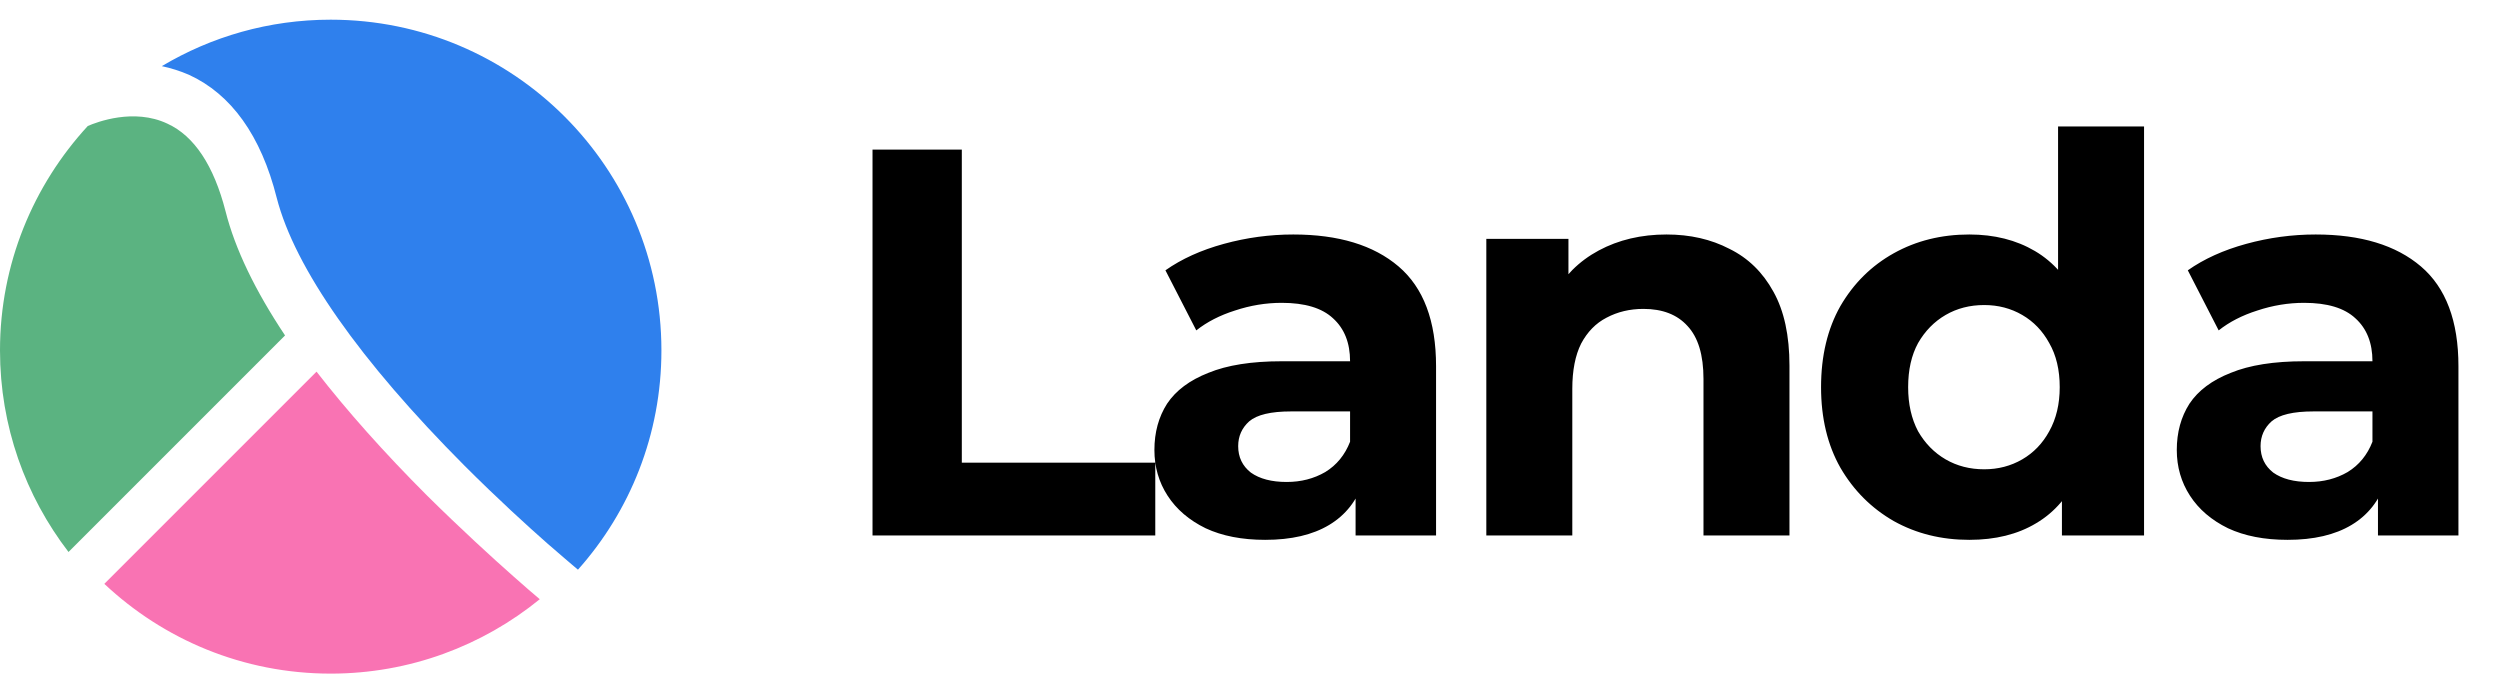
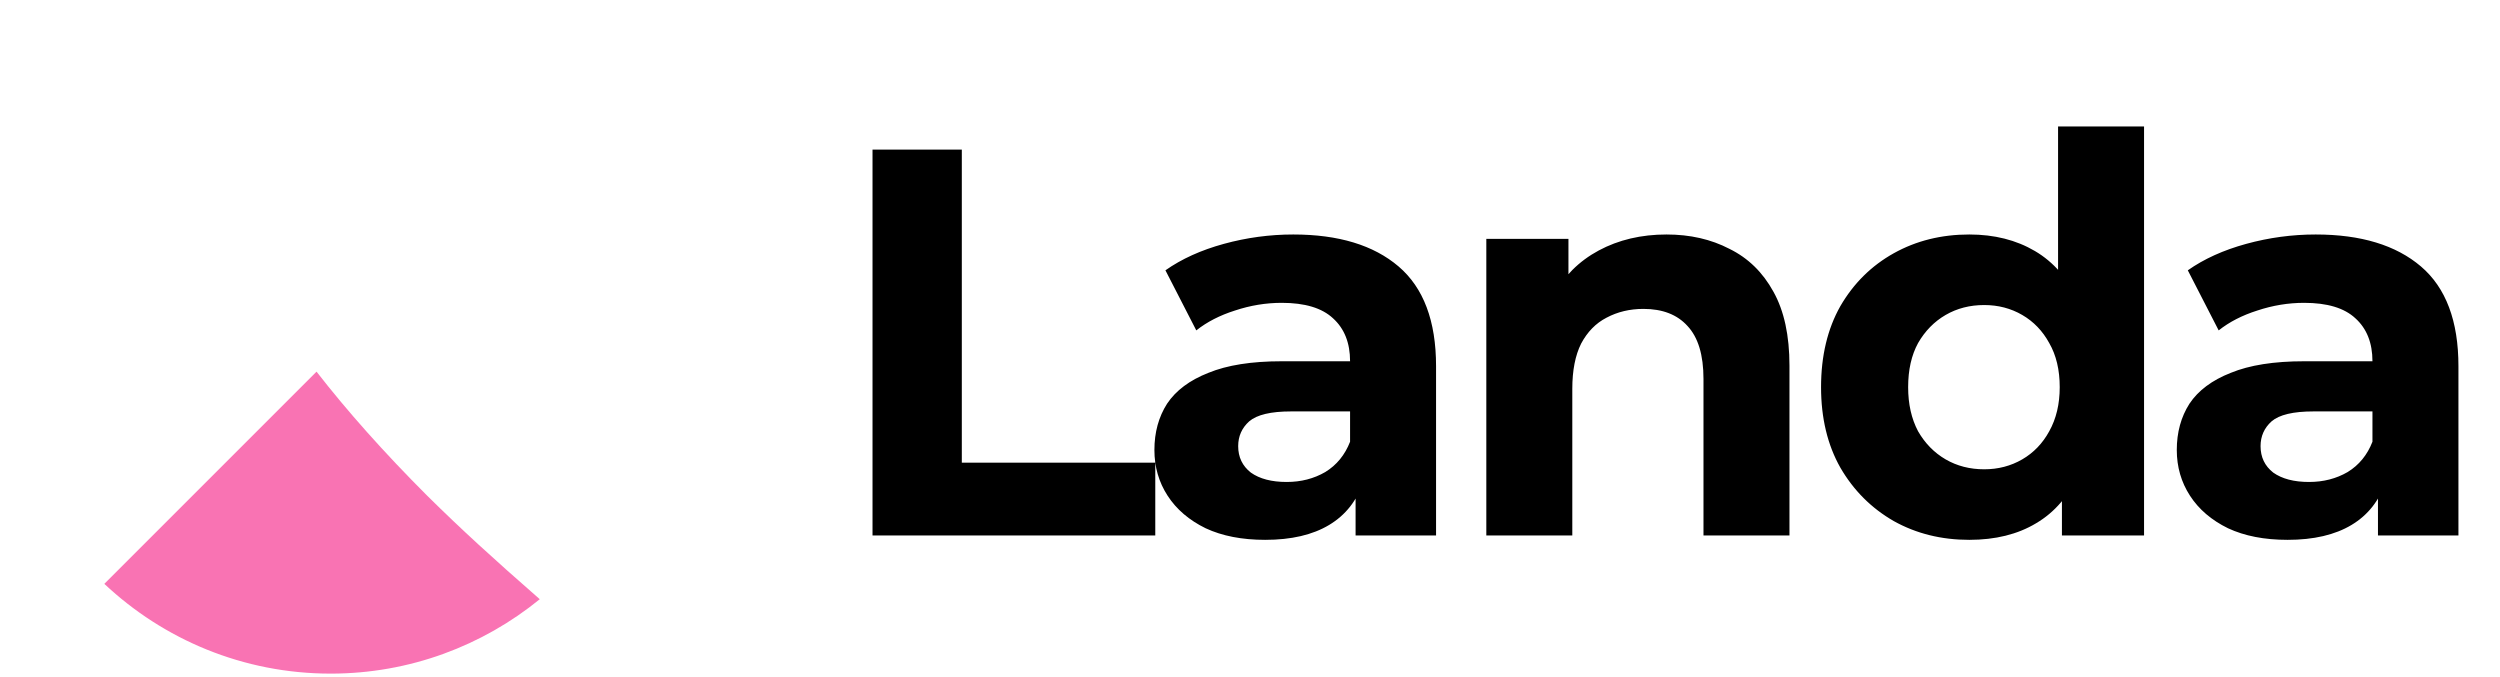
<svg xmlns="http://www.w3.org/2000/svg" width="635" height="172" viewBox="0 0 635 172" fill="none">
-   <path d="M108.5 125.9C97.4 114.8 88.1 104.3 80.4 94.4L26.5 148.3C41.5 162.4 61.7 171.1 84 171.1C104.1 171.1 122.6 164 137.1 152.2C135.7 151 133.3 149 130.3 146.3C125.1 141.7 117.2 134.5 108.5 125.9Z" fill="#F74C9E" fill-opacity="0.78" />
-   <path d="M70.3 50.3C74.9 68.1 91.4 91.6 118 118.3C126.4 126.7 134.1 133.7 139.1 138.1C143.2 141.7 146 144 146.8 144.7C160 129.9 168 110.4 168 89C168 42.6 130.4 5 84 5C68.3 5 53.7 9.3 41.1 16.8C43.4 17.3 45.7 18 48 19C58.7 23.9 66.3 34.4 70.3 50.3Z" fill="#2F80ED" />
-   <path d="M57.3 53.7C54.3 42 49.3 34.5 42.5 31.4C34 27.4 24.6 31 22.3 32C8.5 47 0 67 0 89C0 108.3 6.5 126 17.4 140.2L72.4 85.2C64.8 73.8 59.7 63.2 57.3 53.7Z" fill="#5BB381" />
+   <path d="M108.5 125.9C97.4 114.8 88.1 104.3 80.4 94.4L26.5 148.3C41.5 162.4 61.7 171.1 84 171.1C104.1 171.1 122.6 164 137.1 152.2C125.1 141.7 117.2 134.5 108.5 125.9Z" fill="#F74C9E" fill-opacity="0.78" />
  <path d="M221.62 136V38H244.3V117.52H293.44V136H221.62ZM344.319 136V121.3L342.919 118.08V91.76C342.919 87.093 341.472 83.453 338.579 80.84C335.779 78.227 331.439 76.92 325.559 76.92C321.546 76.92 317.579 77.573 313.659 78.88C309.832 80.093 306.566 81.773 303.859 83.92L296.019 68.66C300.126 65.767 305.072 63.527 310.859 61.94C316.646 60.353 322.526 59.56 328.499 59.56C339.979 59.56 348.892 62.267 355.239 67.68C361.586 73.093 364.759 81.54 364.759 93.02V136H344.319ZM321.359 137.12C315.479 137.12 310.439 136.14 306.239 134.18C302.039 132.127 298.819 129.373 296.579 125.92C294.339 122.467 293.219 118.593 293.219 114.3C293.219 109.82 294.292 105.9 296.439 102.54C298.679 99.18 302.179 96.567 306.939 94.7C311.699 92.74 317.906 91.76 325.559 91.76H345.579V104.5H327.939C322.806 104.5 319.259 105.34 317.299 107.02C315.432 108.7 314.499 110.8 314.499 113.32C314.499 116.12 315.572 118.36 317.719 120.04C319.959 121.627 322.992 122.42 326.819 122.42C330.459 122.42 333.726 121.58 336.619 119.9C339.512 118.127 341.612 115.56 342.919 112.2L346.279 122.28C344.692 127.133 341.799 130.82 337.599 133.34C333.399 135.86 327.986 137.12 321.359 137.12ZM423.305 59.56C429.279 59.56 434.599 60.773 439.265 63.2C444.025 65.533 447.759 69.173 450.465 74.12C453.172 78.973 454.525 85.227 454.525 92.88V136H432.685V96.24C432.685 90.173 431.332 85.693 428.625 82.8C426.012 79.907 422.279 78.46 417.425 78.46C413.972 78.46 410.845 79.207 408.045 80.7C405.339 82.1 403.192 84.293 401.605 87.28C400.112 90.267 399.365 94.093 399.365 98.76V136H377.525V60.68H398.385V81.54L394.465 75.24C397.172 70.2 401.045 66.327 406.085 63.62C411.125 60.913 416.865 59.56 423.305 59.56ZM500.209 137.12C493.116 137.12 486.722 135.533 481.029 132.36C475.336 129.093 470.809 124.567 467.449 118.78C464.182 112.993 462.549 106.18 462.549 98.34C462.549 90.407 464.182 83.547 467.449 77.76C470.809 71.973 475.336 67.493 481.029 64.32C486.722 61.147 493.116 59.56 500.209 59.56C506.556 59.56 512.109 60.96 516.869 63.76C521.629 66.56 525.316 70.807 527.929 76.5C530.542 82.193 531.849 89.473 531.849 98.34C531.849 107.113 530.589 114.393 528.069 120.18C525.549 125.873 521.909 130.12 517.149 132.92C512.482 135.72 506.836 137.12 500.209 137.12ZM503.989 119.2C507.536 119.2 510.756 118.36 513.649 116.68C516.542 115 518.829 112.62 520.509 109.54C522.282 106.367 523.169 102.633 523.169 98.34C523.169 93.953 522.282 90.22 520.509 87.14C518.829 84.06 516.542 81.68 513.649 80C510.756 78.32 507.536 77.48 503.989 77.48C500.349 77.48 497.082 78.32 494.189 80C491.296 81.68 488.962 84.06 487.189 87.14C485.509 90.22 484.669 93.953 484.669 98.34C484.669 102.633 485.509 106.367 487.189 109.54C488.962 112.62 491.296 115 494.189 116.68C497.082 118.36 500.349 119.2 503.989 119.2ZM523.729 136V120.6L524.149 98.2L522.749 75.94V32.12H544.589V136H523.729ZM604.003 136V121.3L602.603 118.08V91.76C602.603 87.093 601.156 83.453 598.263 80.84C595.463 78.227 591.123 76.92 585.243 76.92C581.229 76.92 577.263 77.573 573.343 78.88C569.516 80.093 566.249 81.773 563.543 83.92L555.703 68.66C559.809 65.767 564.756 63.527 570.543 61.94C576.329 60.353 582.209 59.56 588.183 59.56C599.663 59.56 608.576 62.267 614.923 67.68C621.269 73.093 624.443 81.54 624.443 93.02V136H604.003ZM581.043 137.12C575.163 137.12 570.123 136.14 565.923 134.18C561.723 132.127 558.503 129.373 556.263 125.92C554.023 122.467 552.903 118.593 552.903 114.3C552.903 109.82 553.976 105.9 556.123 102.54C558.363 99.18 561.863 96.567 566.623 94.7C571.383 92.74 577.589 91.76 585.243 91.76H605.263V104.5H587.623C582.489 104.5 578.943 105.34 576.983 107.02C575.116 108.7 574.183 110.8 574.183 113.32C574.183 116.12 575.256 118.36 577.403 120.04C579.643 121.627 582.676 122.42 586.503 122.42C590.143 122.42 593.409 121.58 596.303 119.9C599.196 118.127 601.296 115.56 602.603 112.2L605.963 122.28C604.376 127.133 601.483 130.82 597.283 133.34C593.083 135.86 587.669 137.12 581.043 137.12Z" fill="black" />
</svg>